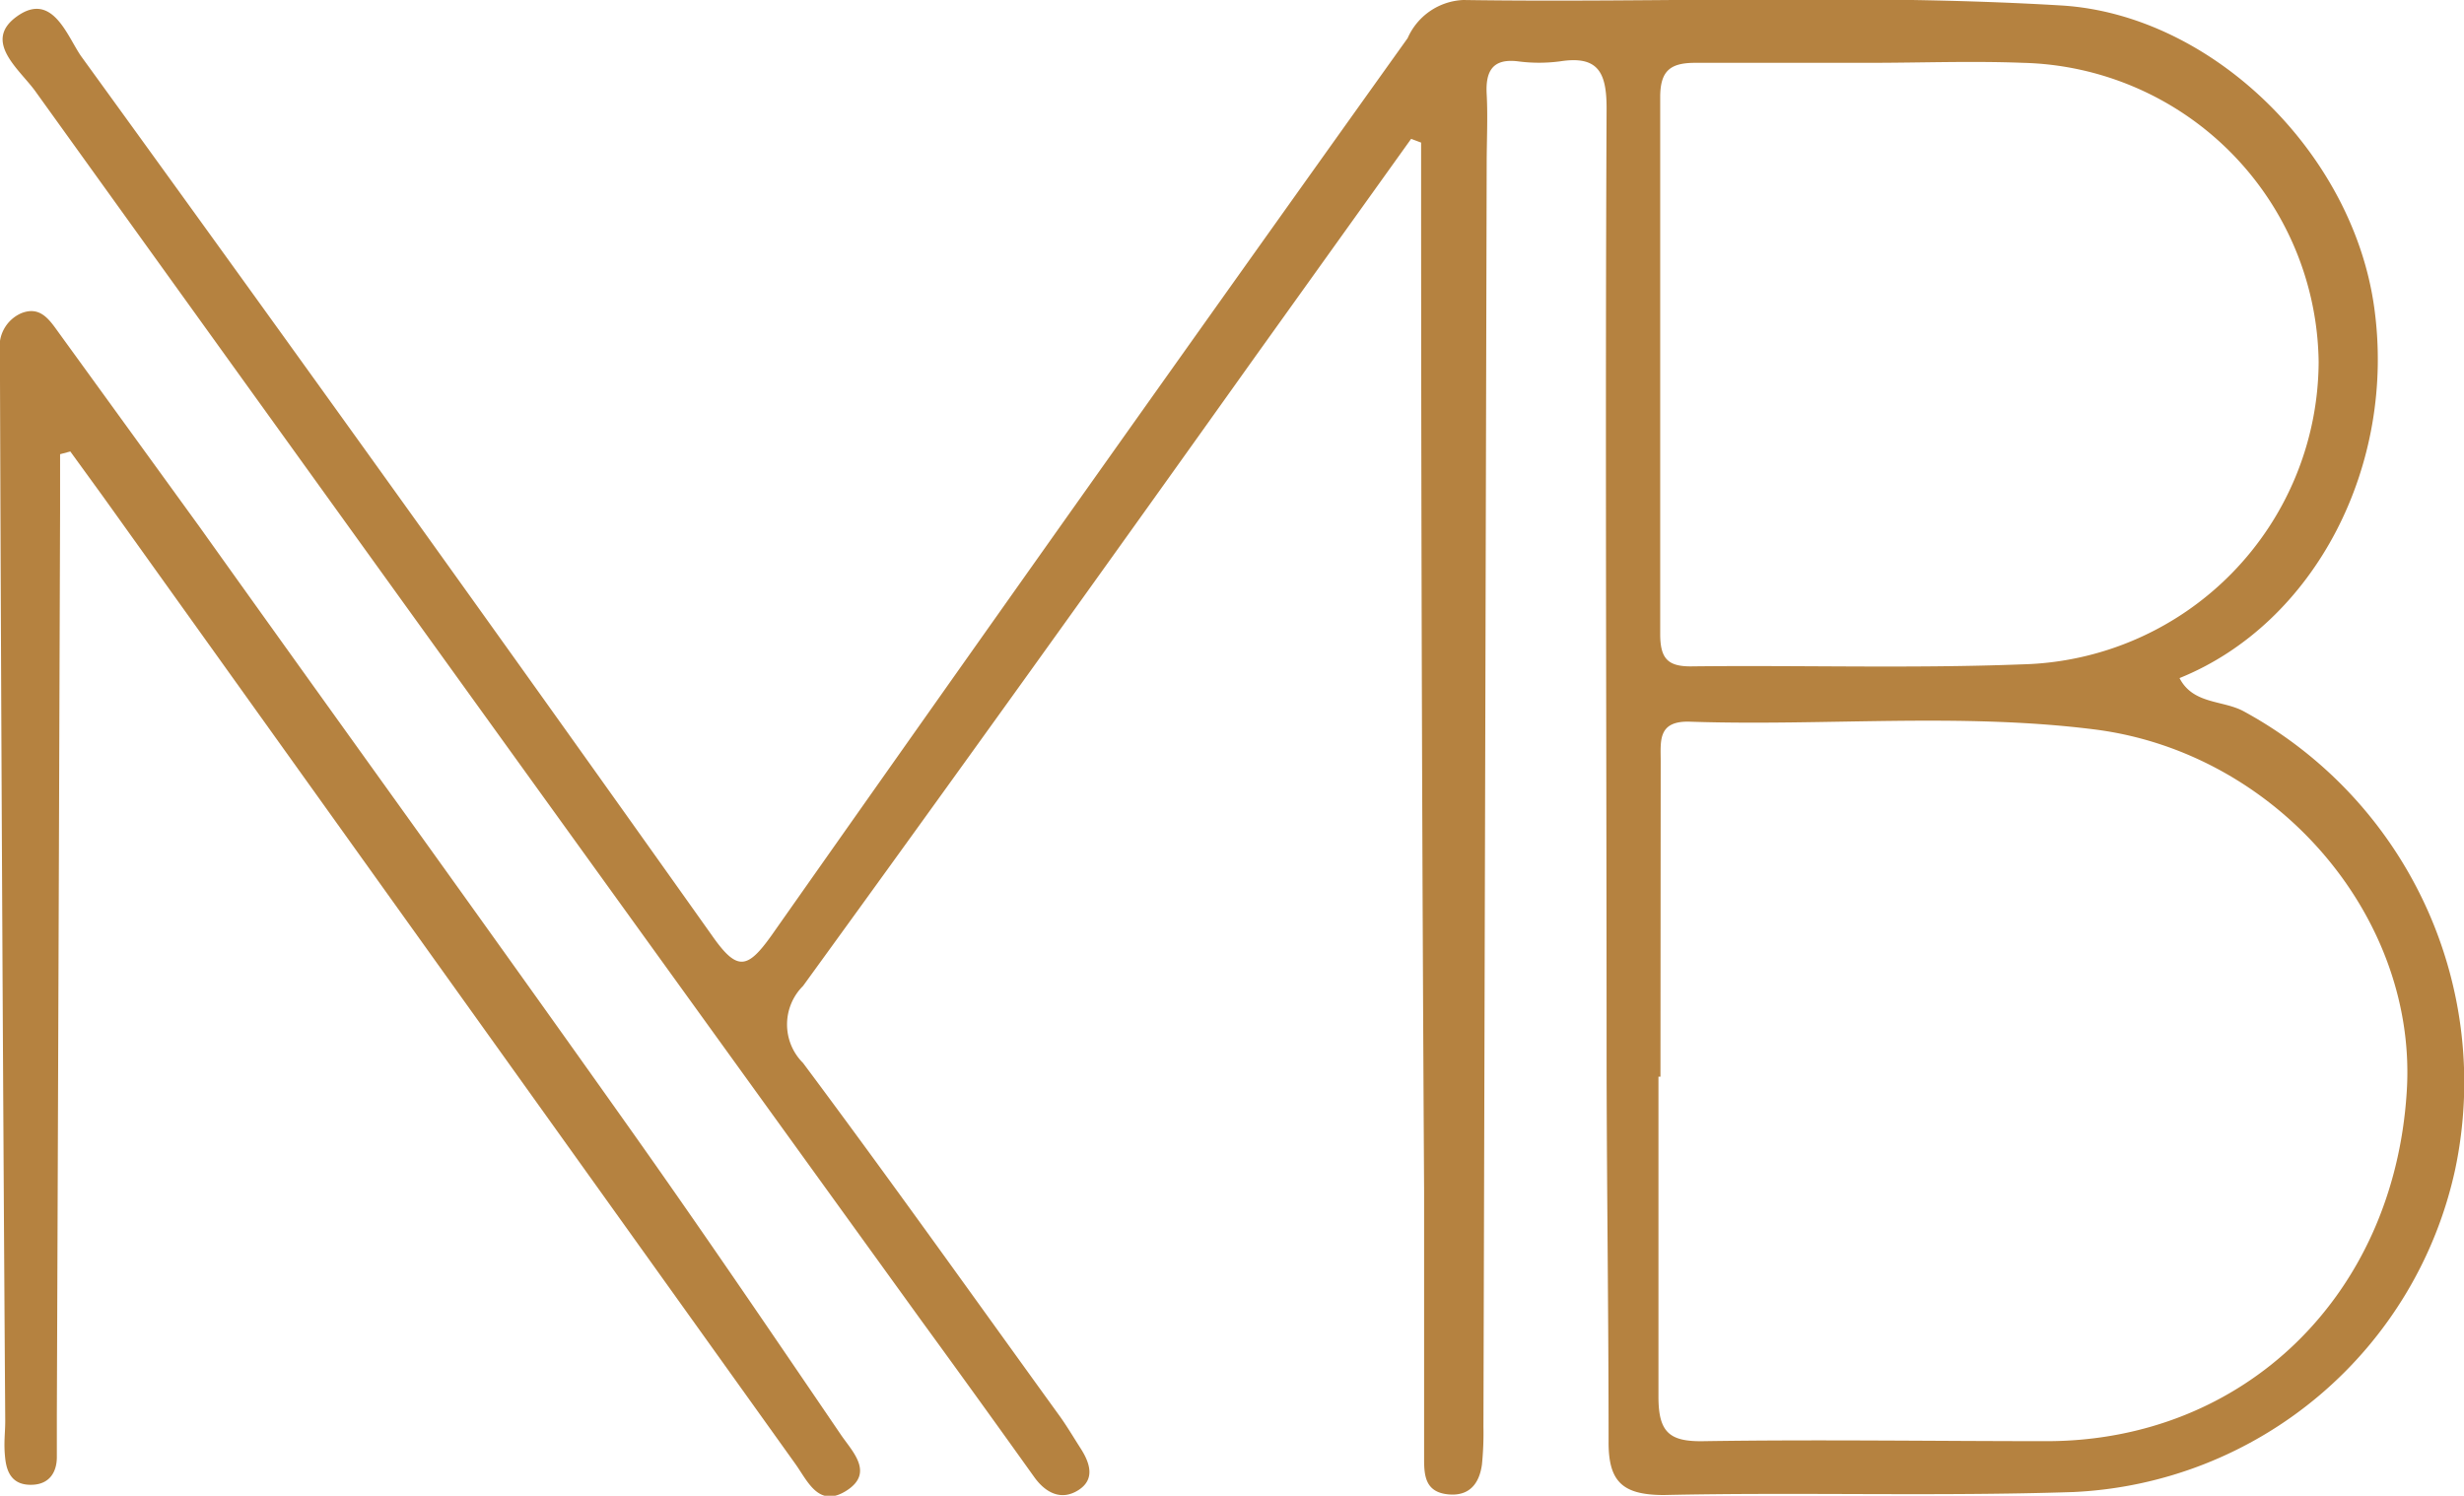
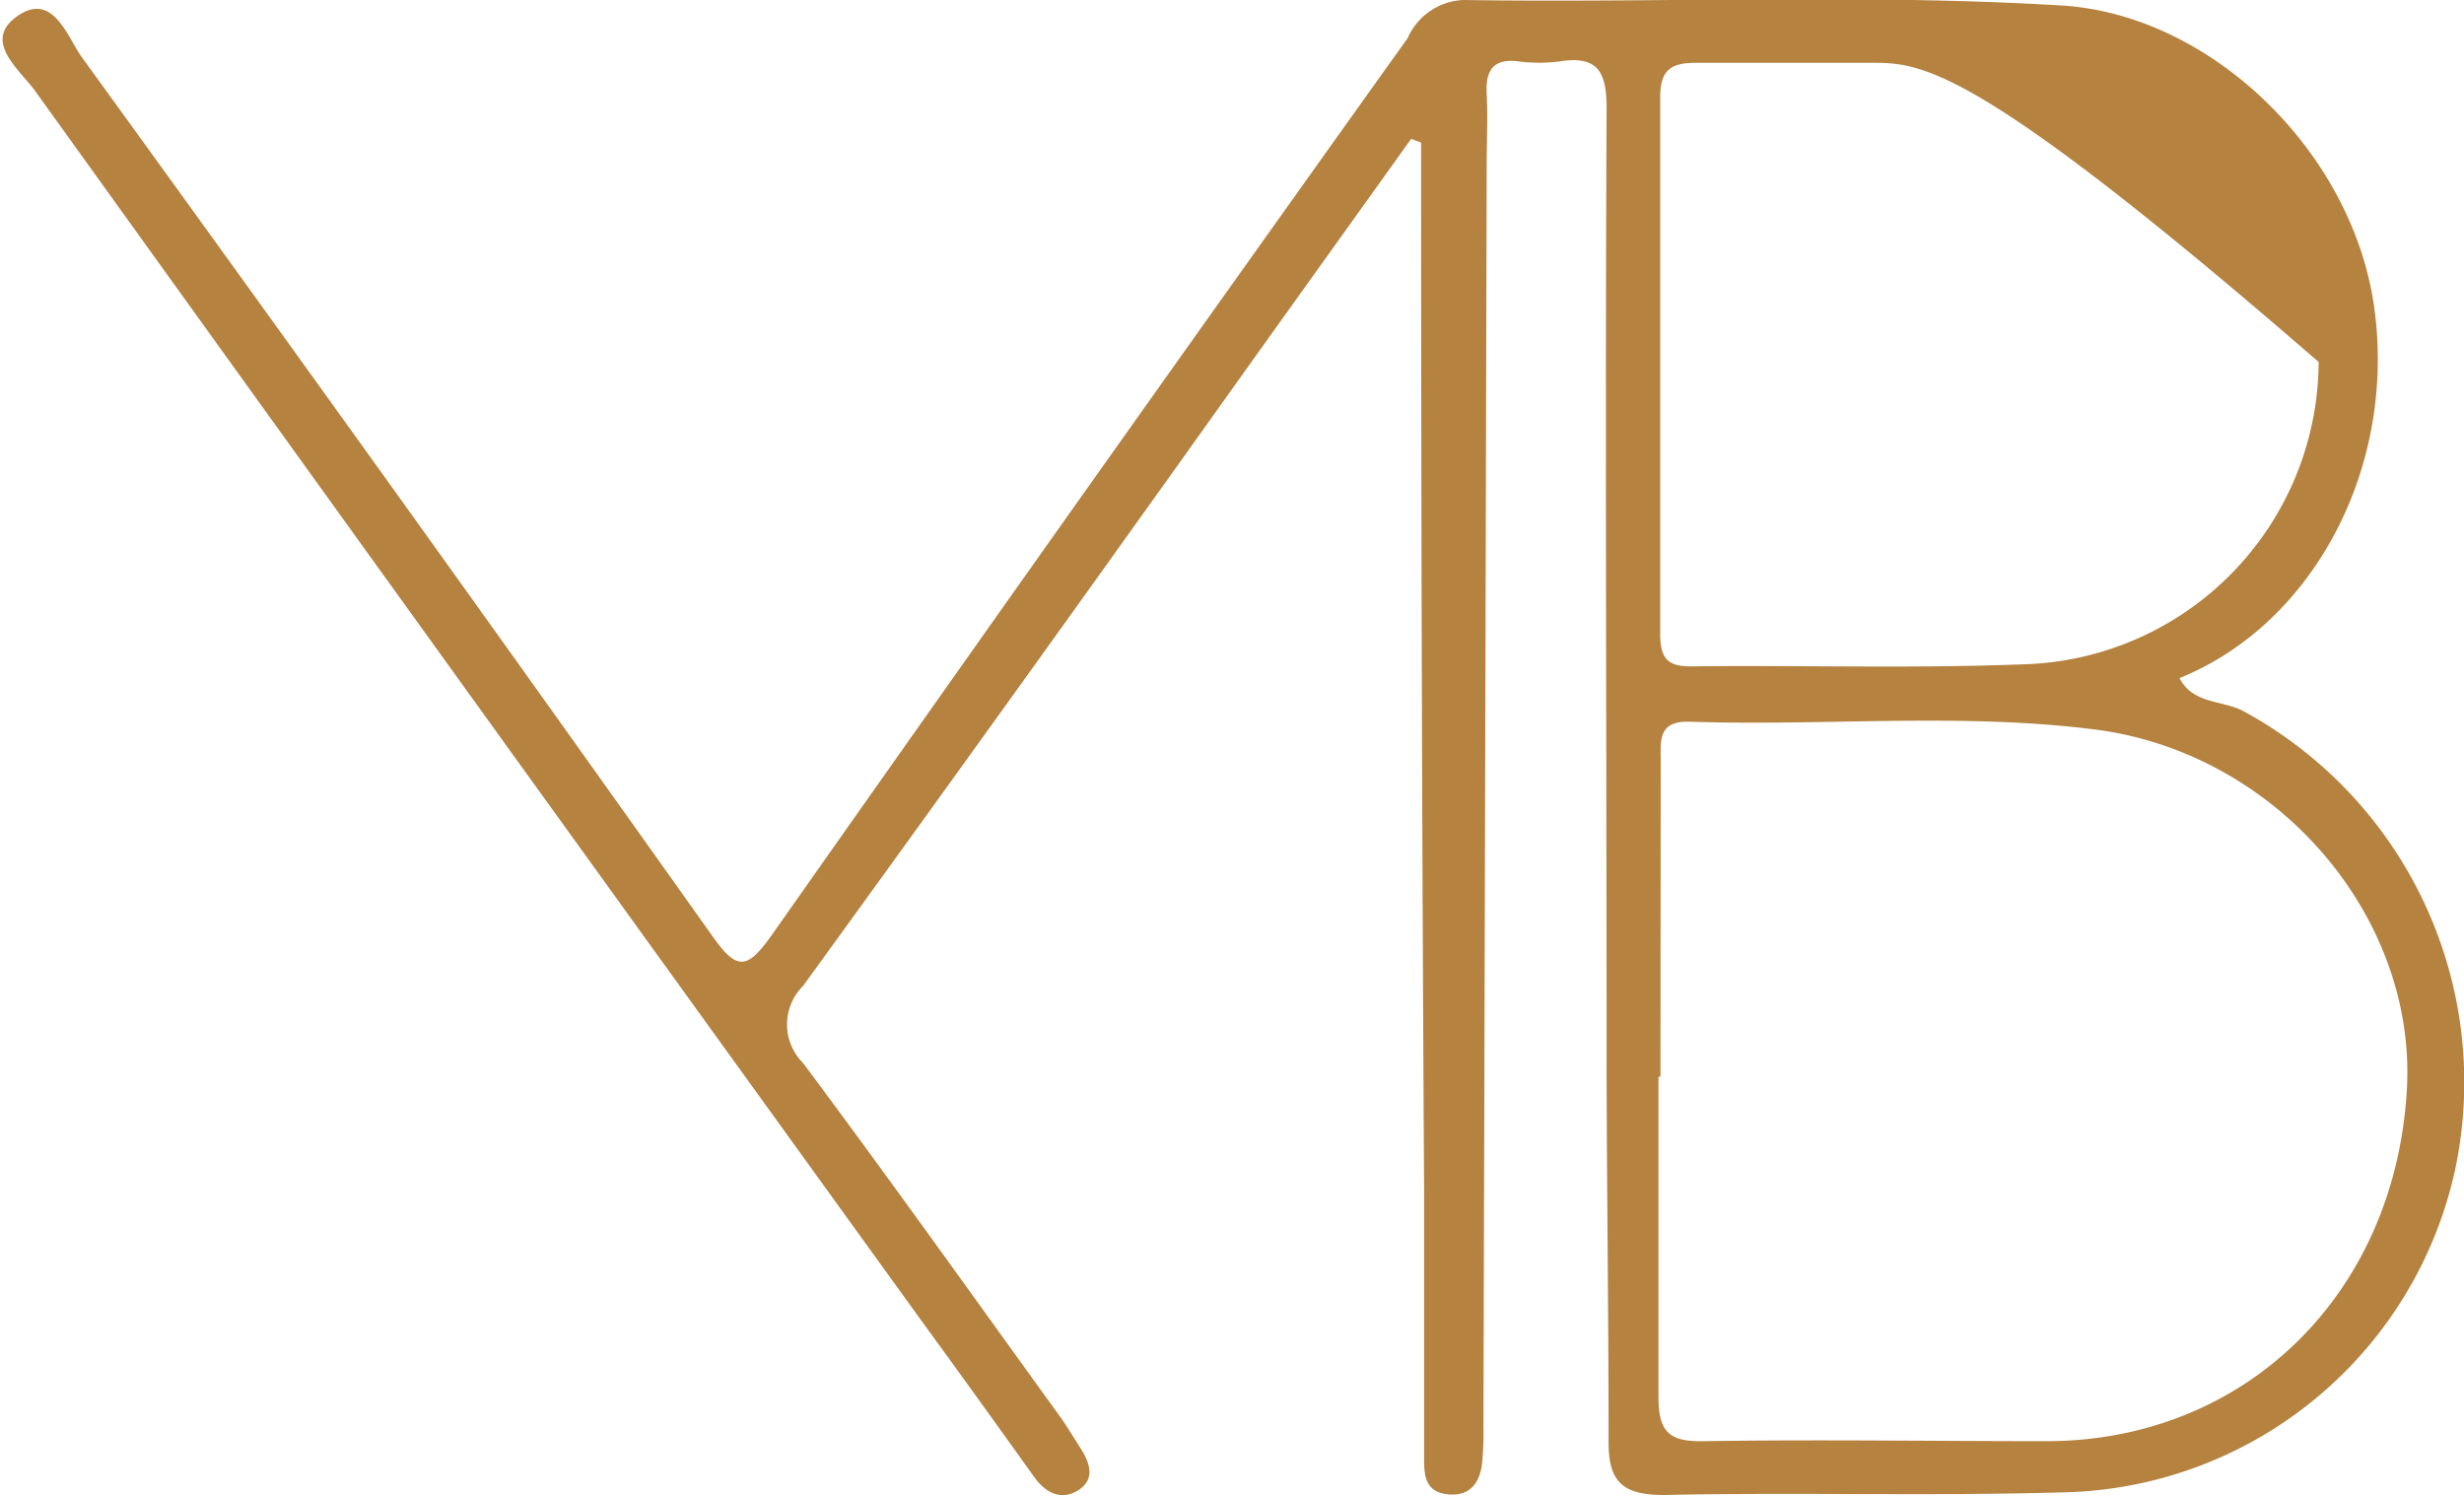
<svg xmlns="http://www.w3.org/2000/svg" id="Camada_1" data-name="Camada 1" viewBox="0 0 98.83 60">
  <defs>
    <style>.cls-1{fill:#b58240;}</style>
  </defs>
-   <path class="cls-1" d="M56.6,5.57,50.35,14.3c-6,8.42-12.05,16.86-18.14,25.25a2.18,2.18,0,0,0,0,3.09c3.5,4.69,6.89,9.46,10.32,14.2.29.41.55.85.82,1.27.37.58.58,1.23-.09,1.66s-1.3.14-1.77-.51c-1.5-2.1-3-4.18-4.53-6.28Q19.15,28.33,1.41,3.65c-.63-.87-2.13-2-.72-3s2,.79,2.56,1.6Q16,19.84,28.56,37.53c1,1.43,1.41,1.36,2.38,0q12.7-18.06,25.52-36A2.56,2.56,0,0,1,58.69,0c8,.12,16-.26,24,.22,6,.37,11.64,5.86,12.53,12.05.92,6.4-2.38,12.74-7.8,14.93.54,1.05,1.71.88,2.55,1.32a16.94,16.94,0,0,1,8.51,18.37A16.45,16.45,0,0,1,83.17,59.85c-5.47.18-11,0-16.43.12-1.67,0-2.23-.54-2.22-2.15,0-5-.07-10-.08-14.92,0-12.85-.06-25.7,0-38.55,0-1.42-.32-2.13-1.86-1.89a6.45,6.45,0,0,1-1.7,0c-1-.12-1.3.38-1.25,1.31s0,1.89,0,2.84q-.06,25.32-.13,50.63a12.62,12.62,0,0,1-.06,1.51c-.11.79-.53,1.29-1.39,1.19s-.93-.72-.93-1.39l0-10.77Q57,27.48,57,7.17V5.72Zm10,37.62h-.08c0,4.28,0,8.56,0,12.84,0,1.45.46,1.81,1.84,1.78,4.59-.07,9.18,0,13.78,0C90,57.78,96,52,96.53,43.84c.48-7-5.17-13.65-12.52-14.58-5.39-.68-10.81-.13-16.21-.31-1.32-.05-1.19.77-1.19,1.59ZM75,2.52v0c-2.33,0-4.66,0-7,0-1,0-1.41.31-1.41,1.38q0,10.77,0,21.53c0,1,.31,1.32,1.3,1.3,4.4-.05,8.81.09,13.21-.08A12.19,12.19,0,0,0,93,14.52a12.16,12.16,0,0,0-11.87-12C79.07,2.44,77.05,2.52,75,2.52Z" />
-   <path class="cls-1" d="M2.41,18.22v2.25q-.06,18.14-.13,36.28c0,.56,0,1.13,0,1.7s-.27,1.09-1,1.11-1-.42-1.07-1.05,0-1,0-1.51Q.07,36.12,0,15.24c0-.38,0-.75,0-1.13a1.45,1.45,0,0,1,.84-1.54c.78-.32,1.15.27,1.52.78L8,21.13C13.67,29.08,19.4,37,25.07,45c2.94,4.14,5.79,8.34,8.65,12.54.45.67,1.36,1.53.24,2.25s-1.56-.37-2.06-1.07L4.12,19.9l-1.3-1.79Z" />
+   <path class="cls-1" d="M56.6,5.57,50.35,14.3c-6,8.42-12.05,16.86-18.14,25.25a2.18,2.18,0,0,0,0,3.09c3.5,4.69,6.89,9.46,10.32,14.2.29.41.55.85.82,1.27.37.58.58,1.23-.09,1.66s-1.3.14-1.77-.51c-1.5-2.1-3-4.18-4.53-6.28Q19.15,28.33,1.41,3.65c-.63-.87-2.13-2-.72-3s2,.79,2.56,1.6Q16,19.84,28.56,37.53c1,1.43,1.41,1.36,2.38,0q12.7-18.06,25.52-36A2.56,2.56,0,0,1,58.69,0c8,.12,16-.26,24,.22,6,.37,11.64,5.86,12.53,12.05.92,6.4-2.38,12.74-7.8,14.93.54,1.05,1.71.88,2.55,1.32a16.94,16.94,0,0,1,8.51,18.37A16.45,16.45,0,0,1,83.17,59.85c-5.47.18-11,0-16.43.12-1.67,0-2.23-.54-2.22-2.15,0-5-.07-10-.08-14.92,0-12.85-.06-25.7,0-38.55,0-1.42-.32-2.13-1.86-1.89a6.45,6.45,0,0,1-1.7,0c-1-.12-1.3.38-1.25,1.31s0,1.89,0,2.84q-.06,25.32-.13,50.63a12.62,12.62,0,0,1-.06,1.51c-.11.79-.53,1.29-1.39,1.19s-.93-.72-.93-1.39l0-10.77Q57,27.48,57,7.17V5.72Zm10,37.62h-.08c0,4.28,0,8.56,0,12.84,0,1.45.46,1.81,1.84,1.78,4.59-.07,9.18,0,13.78,0C90,57.78,96,52,96.53,43.84c.48-7-5.17-13.65-12.52-14.58-5.39-.68-10.81-.13-16.21-.31-1.32-.05-1.19.77-1.19,1.59ZM75,2.52v0c-2.33,0-4.66,0-7,0-1,0-1.41.31-1.41,1.38q0,10.77,0,21.53c0,1,.31,1.32,1.3,1.3,4.4-.05,8.81.09,13.21-.08A12.19,12.19,0,0,0,93,14.52C79.07,2.44,77.05,2.52,75,2.52Z" />
</svg>